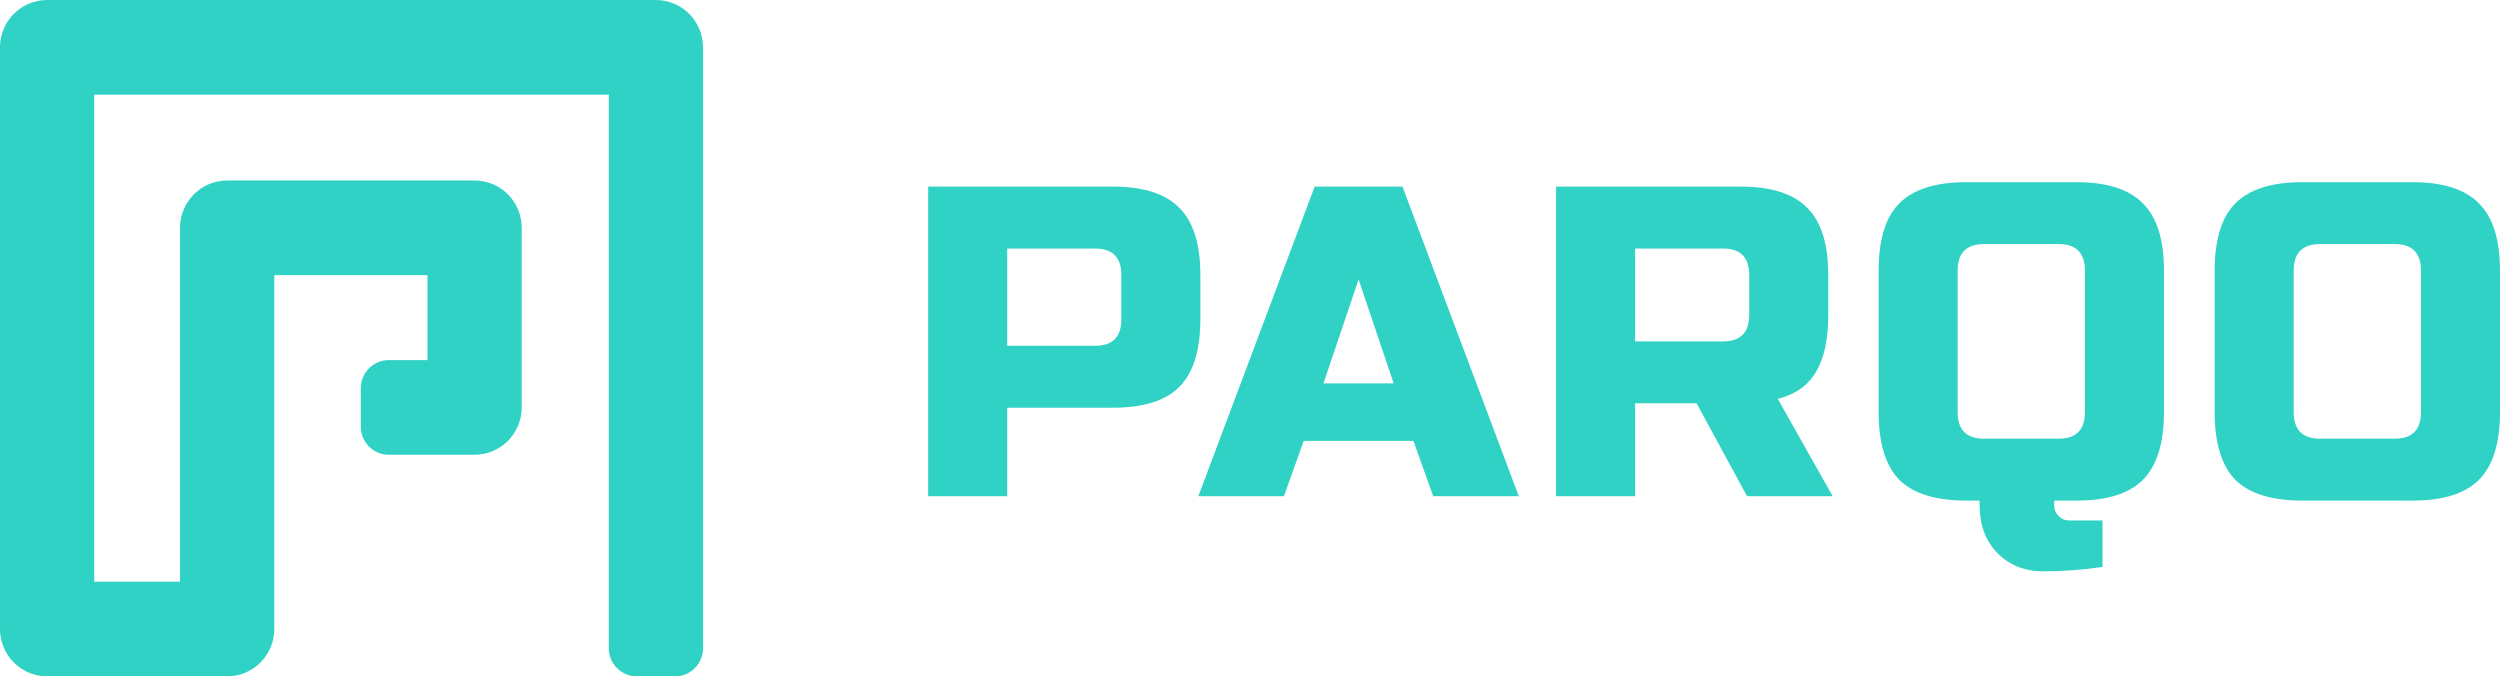
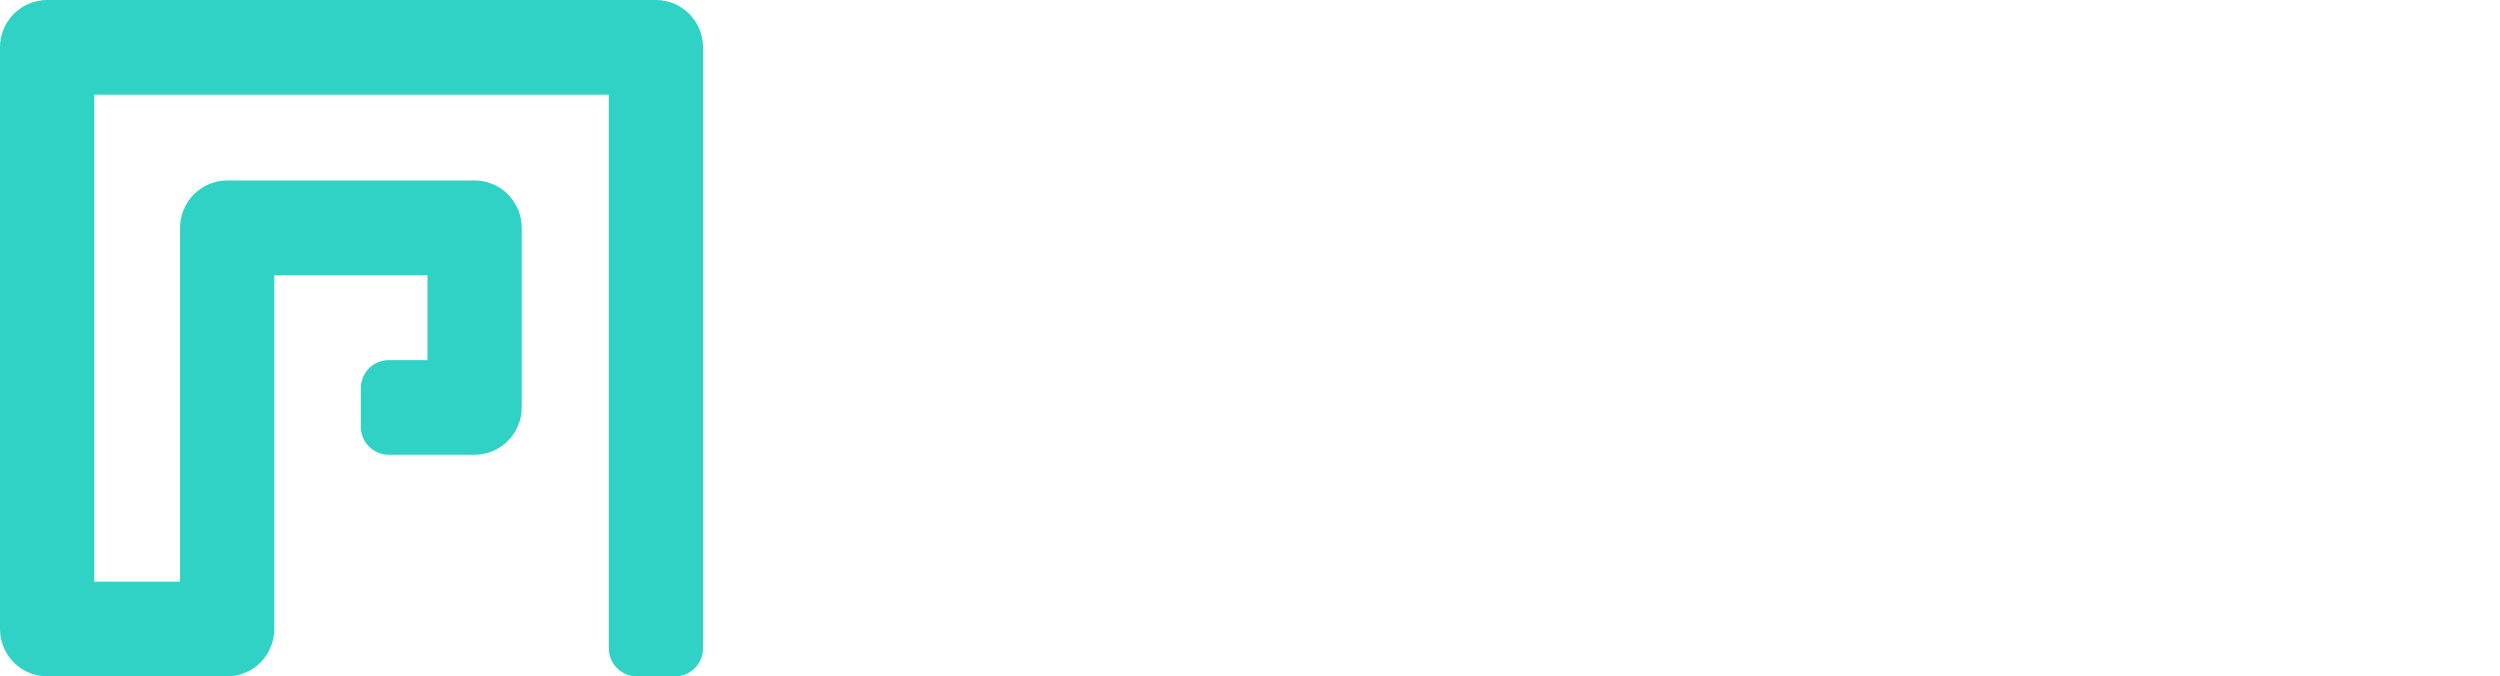
<svg xmlns="http://www.w3.org/2000/svg" width="207" height="56" viewBox="0 0 207 56" fill="none">
  <path d="M55.897 56H52.724C52.11 56 51.521 55.755 51.087 55.319C50.653 54.883 50.409 54.292 50.409 53.675V7.836H7.803V48.164H14.909V18.863C14.909 17.824 15.32 16.827 16.052 16.092C16.784 15.357 17.776 14.945 18.811 14.945H39.297C40.332 14.945 41.324 15.357 42.056 16.092C42.788 16.827 43.199 17.824 43.199 18.863V33.735C43.199 34.774 42.788 35.771 42.056 36.505C41.324 37.24 40.332 37.653 39.297 37.653H32.188C31.574 37.653 30.985 37.408 30.551 36.972C30.117 36.536 29.874 35.945 29.874 35.328V32.141C29.874 31.525 30.118 30.933 30.552 30.497C30.986 30.061 31.575 29.817 32.189 29.817H35.395V22.781H22.711V52.082C22.711 53.121 22.3 54.118 21.569 54.852C20.837 55.587 19.845 56 18.81 56H3.901C2.867 56 1.874 55.587 1.143 54.852C0.411 54.118 0 53.121 0 52.082V3.918C0 3.404 0.101 2.894 0.297 2.419C0.493 1.943 0.78 1.511 1.143 1.148C1.505 0.784 1.935 0.495 2.408 0.298C2.882 0.101 3.389 0 3.901 0H54.31C55.344 0 56.337 0.413 57.068 1.148C57.8 1.882 58.211 2.879 58.211 3.918V53.675C58.211 54.292 57.967 54.883 57.533 55.319C57.099 55.755 56.511 56 55.897 56Z" fill="#2FD2C4" />
-   <path d="M76.855 15.45H92.121C94.665 15.45 96.507 16.036 97.645 17.208C98.809 18.355 99.39 20.21 99.39 22.774V26.436C99.39 28.999 98.809 30.866 97.645 32.038C96.507 33.186 94.665 33.759 92.121 33.759H83.397V41.083H76.855V15.45ZM92.848 22.774C92.848 21.309 92.121 20.577 90.667 20.577H83.397V28.633H90.667C92.121 28.633 92.848 27.9 92.848 26.436V22.774Z" fill="#2FD2C4" />
-   <path d="M106.311 41.083H99.223L108.855 15.45H116.124L125.757 41.083H118.669L117.033 36.506H107.946L106.311 41.083ZM109.582 31.745H115.398L112.49 23.14L109.582 31.745Z" fill="#2FD2C4" />
-   <path d="M128.845 15.45H144.111C146.655 15.45 148.497 16.036 149.636 17.208C150.799 18.355 151.381 20.21 151.381 22.774V26.07C151.381 28.096 151.041 29.67 150.363 30.793C149.709 31.916 148.654 32.661 147.201 33.027L151.744 41.083H144.656L140.476 33.393H135.387V41.083H128.845V15.45ZM144.838 22.774C144.838 21.309 144.111 20.577 142.657 20.577H135.387V28.267H142.657C144.111 28.267 144.838 27.534 144.838 26.07V22.774Z" fill="#2FD2C4" />
-   <path d="M174.088 46.942C172.392 47.186 170.768 47.308 169.217 47.308C167.667 47.308 166.394 46.808 165.401 45.807C164.407 44.806 163.911 43.475 163.911 41.816V41.449H162.82C160.276 41.449 158.422 40.876 157.259 39.728C156.12 38.556 155.551 36.689 155.551 34.126V22.408C155.551 19.844 156.12 17.989 157.259 16.842C158.422 15.67 160.276 15.084 162.82 15.084H171.907C174.452 15.084 176.293 15.67 177.432 16.842C178.595 17.989 179.177 19.844 179.177 22.408V34.126C179.177 36.689 178.595 38.556 177.432 39.728C176.293 40.876 174.452 41.449 171.907 41.449H170.09V41.816C170.09 42.182 170.211 42.487 170.453 42.731C170.696 42.975 170.999 43.097 171.362 43.097H174.088V46.942ZM172.634 22.408C172.634 20.943 171.907 20.21 170.453 20.21H164.274C162.82 20.21 162.093 20.943 162.093 22.408V34.126C162.093 35.59 162.82 36.323 164.274 36.323H170.453C171.907 36.323 172.634 35.59 172.634 34.126V22.408Z" fill="#2FD2C4" />
-   <path d="M200.457 22.408C200.457 20.943 199.73 20.21 198.276 20.21H192.097C190.643 20.21 189.916 20.943 189.916 22.408V34.126C189.916 35.59 190.643 36.323 192.097 36.323H198.276C199.73 36.323 200.457 35.59 200.457 34.126V22.408ZM207 34.126C207 36.689 206.418 38.556 205.255 39.728C204.116 40.876 202.275 41.449 199.73 41.449H190.643C188.099 41.449 186.245 40.876 185.082 39.728C183.943 38.556 183.374 36.689 183.374 34.126V22.408C183.374 19.844 183.943 17.989 185.082 16.842C186.245 15.67 188.099 15.084 190.643 15.084H199.73C202.275 15.084 204.116 15.67 205.255 16.842C206.418 17.989 207 19.844 207 22.408V34.126Z" fill="#2FD2C4" />
</svg>